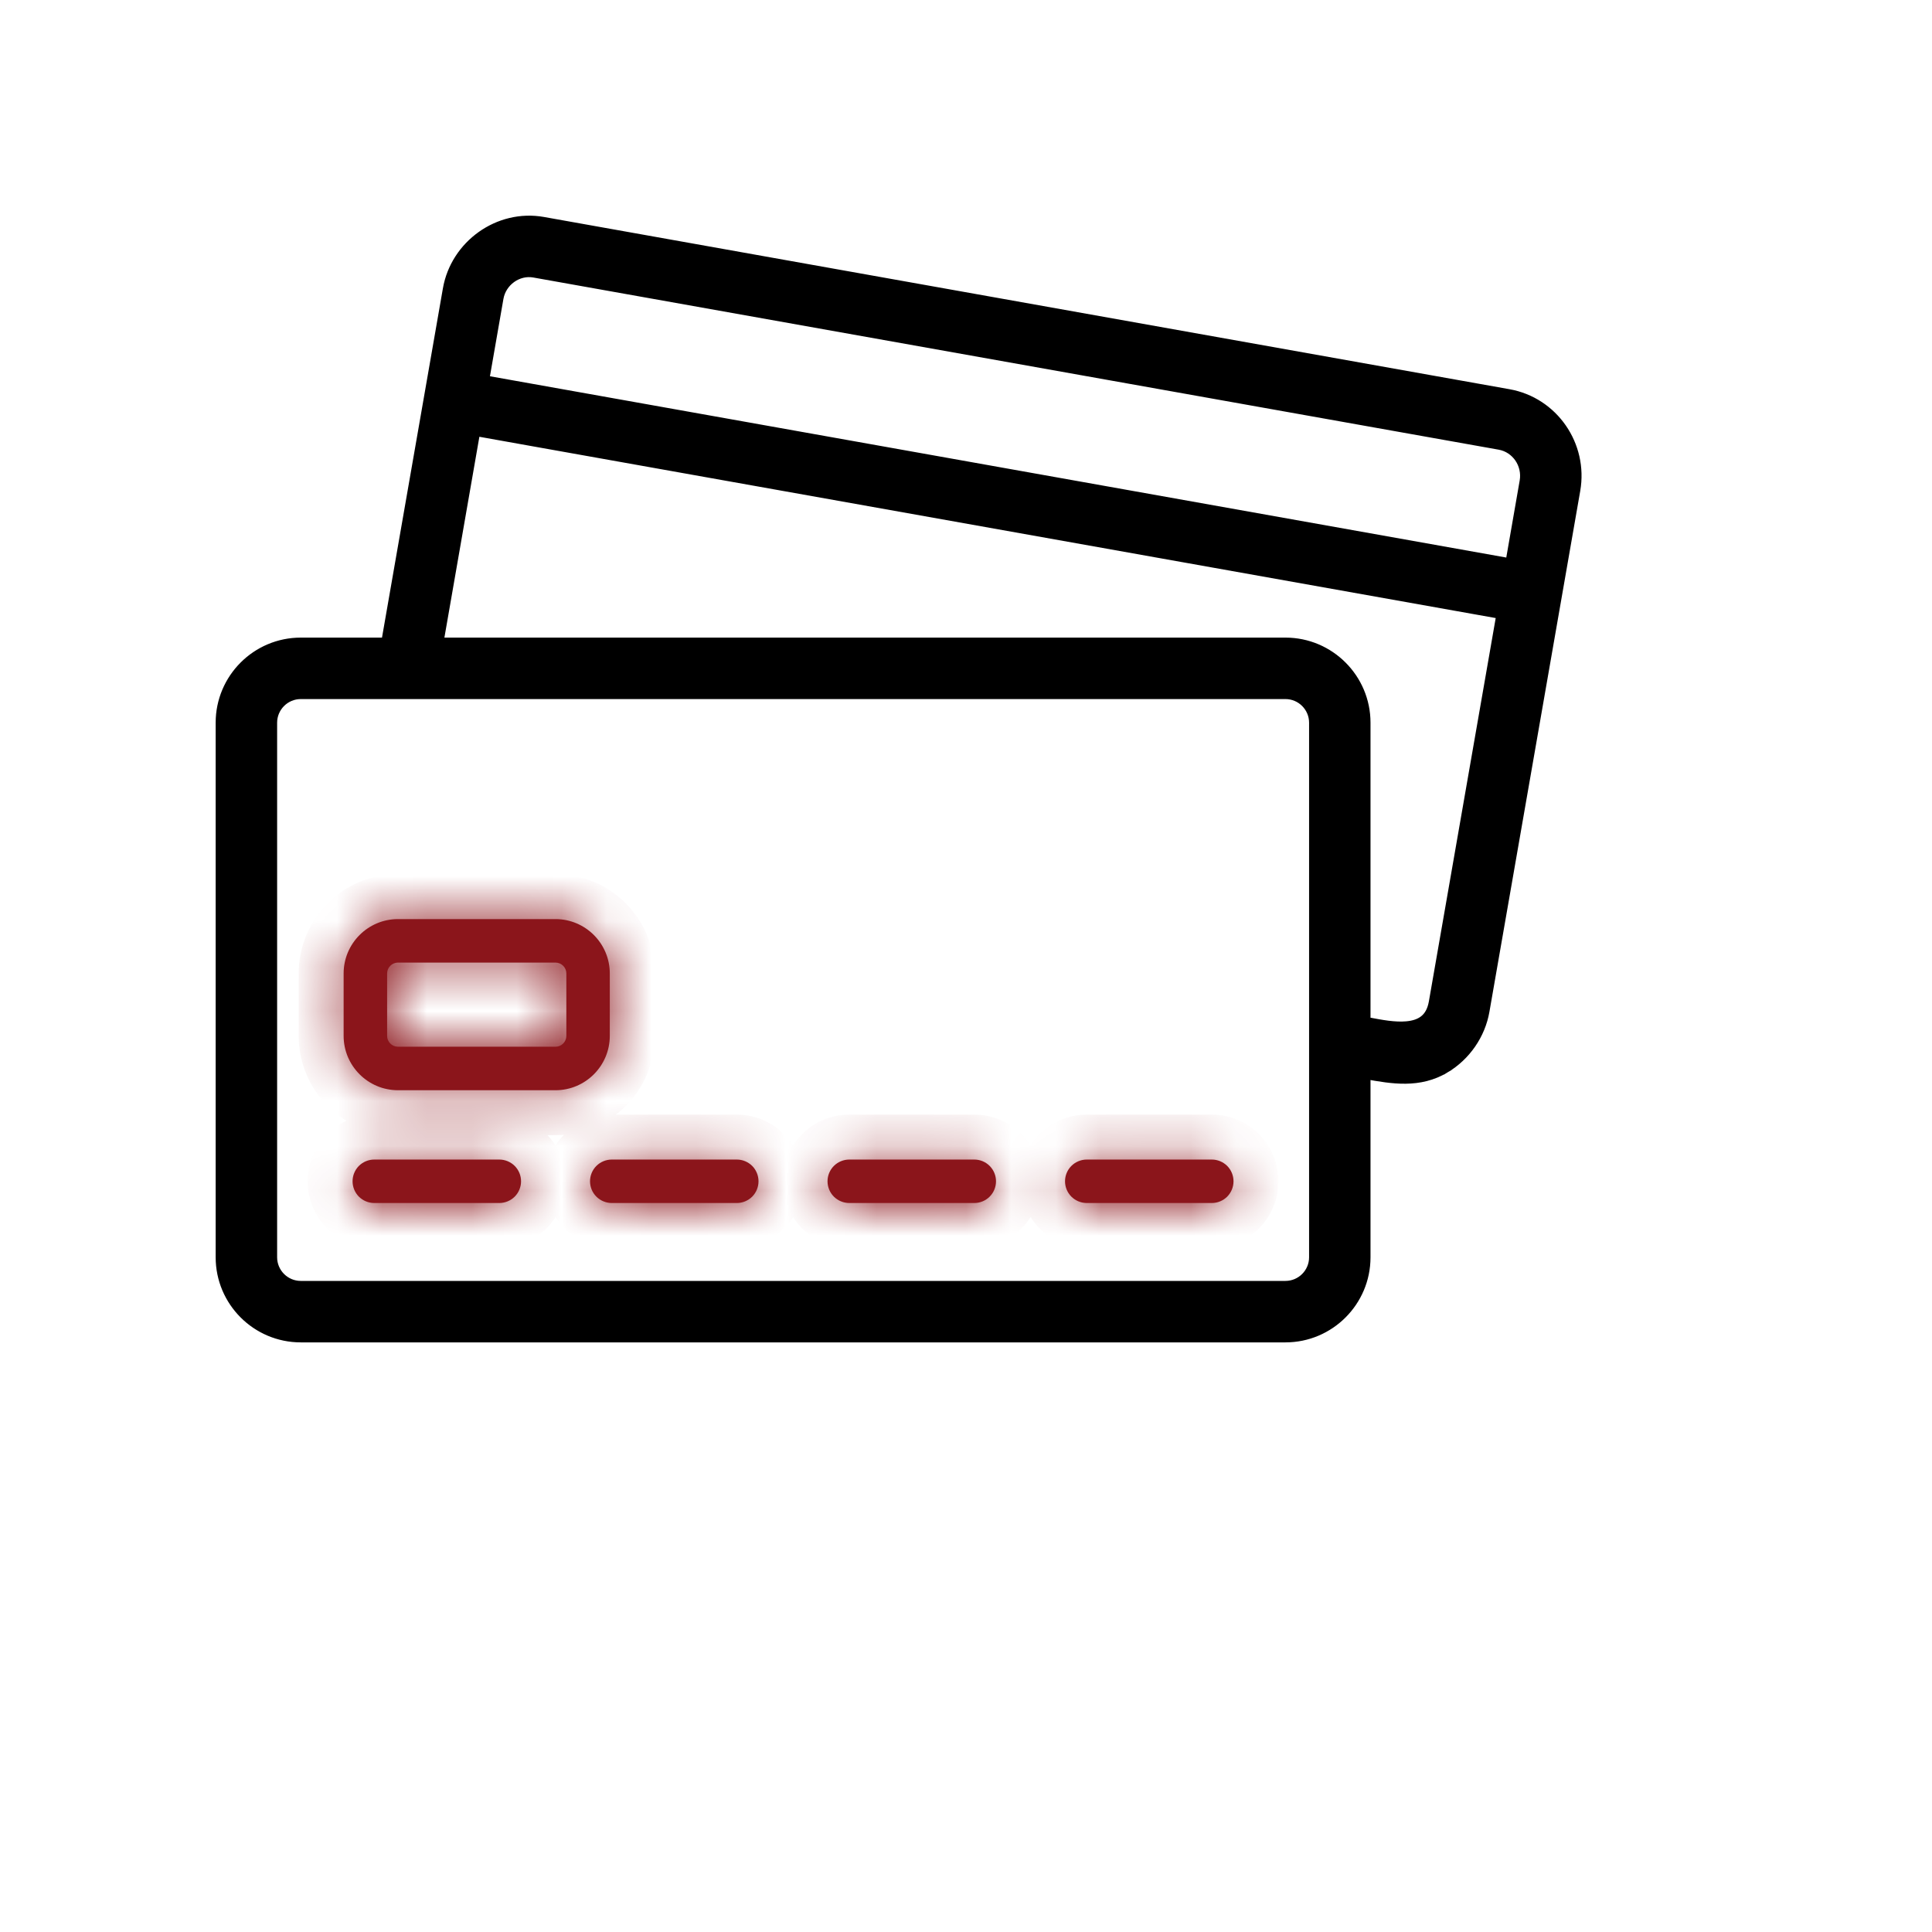
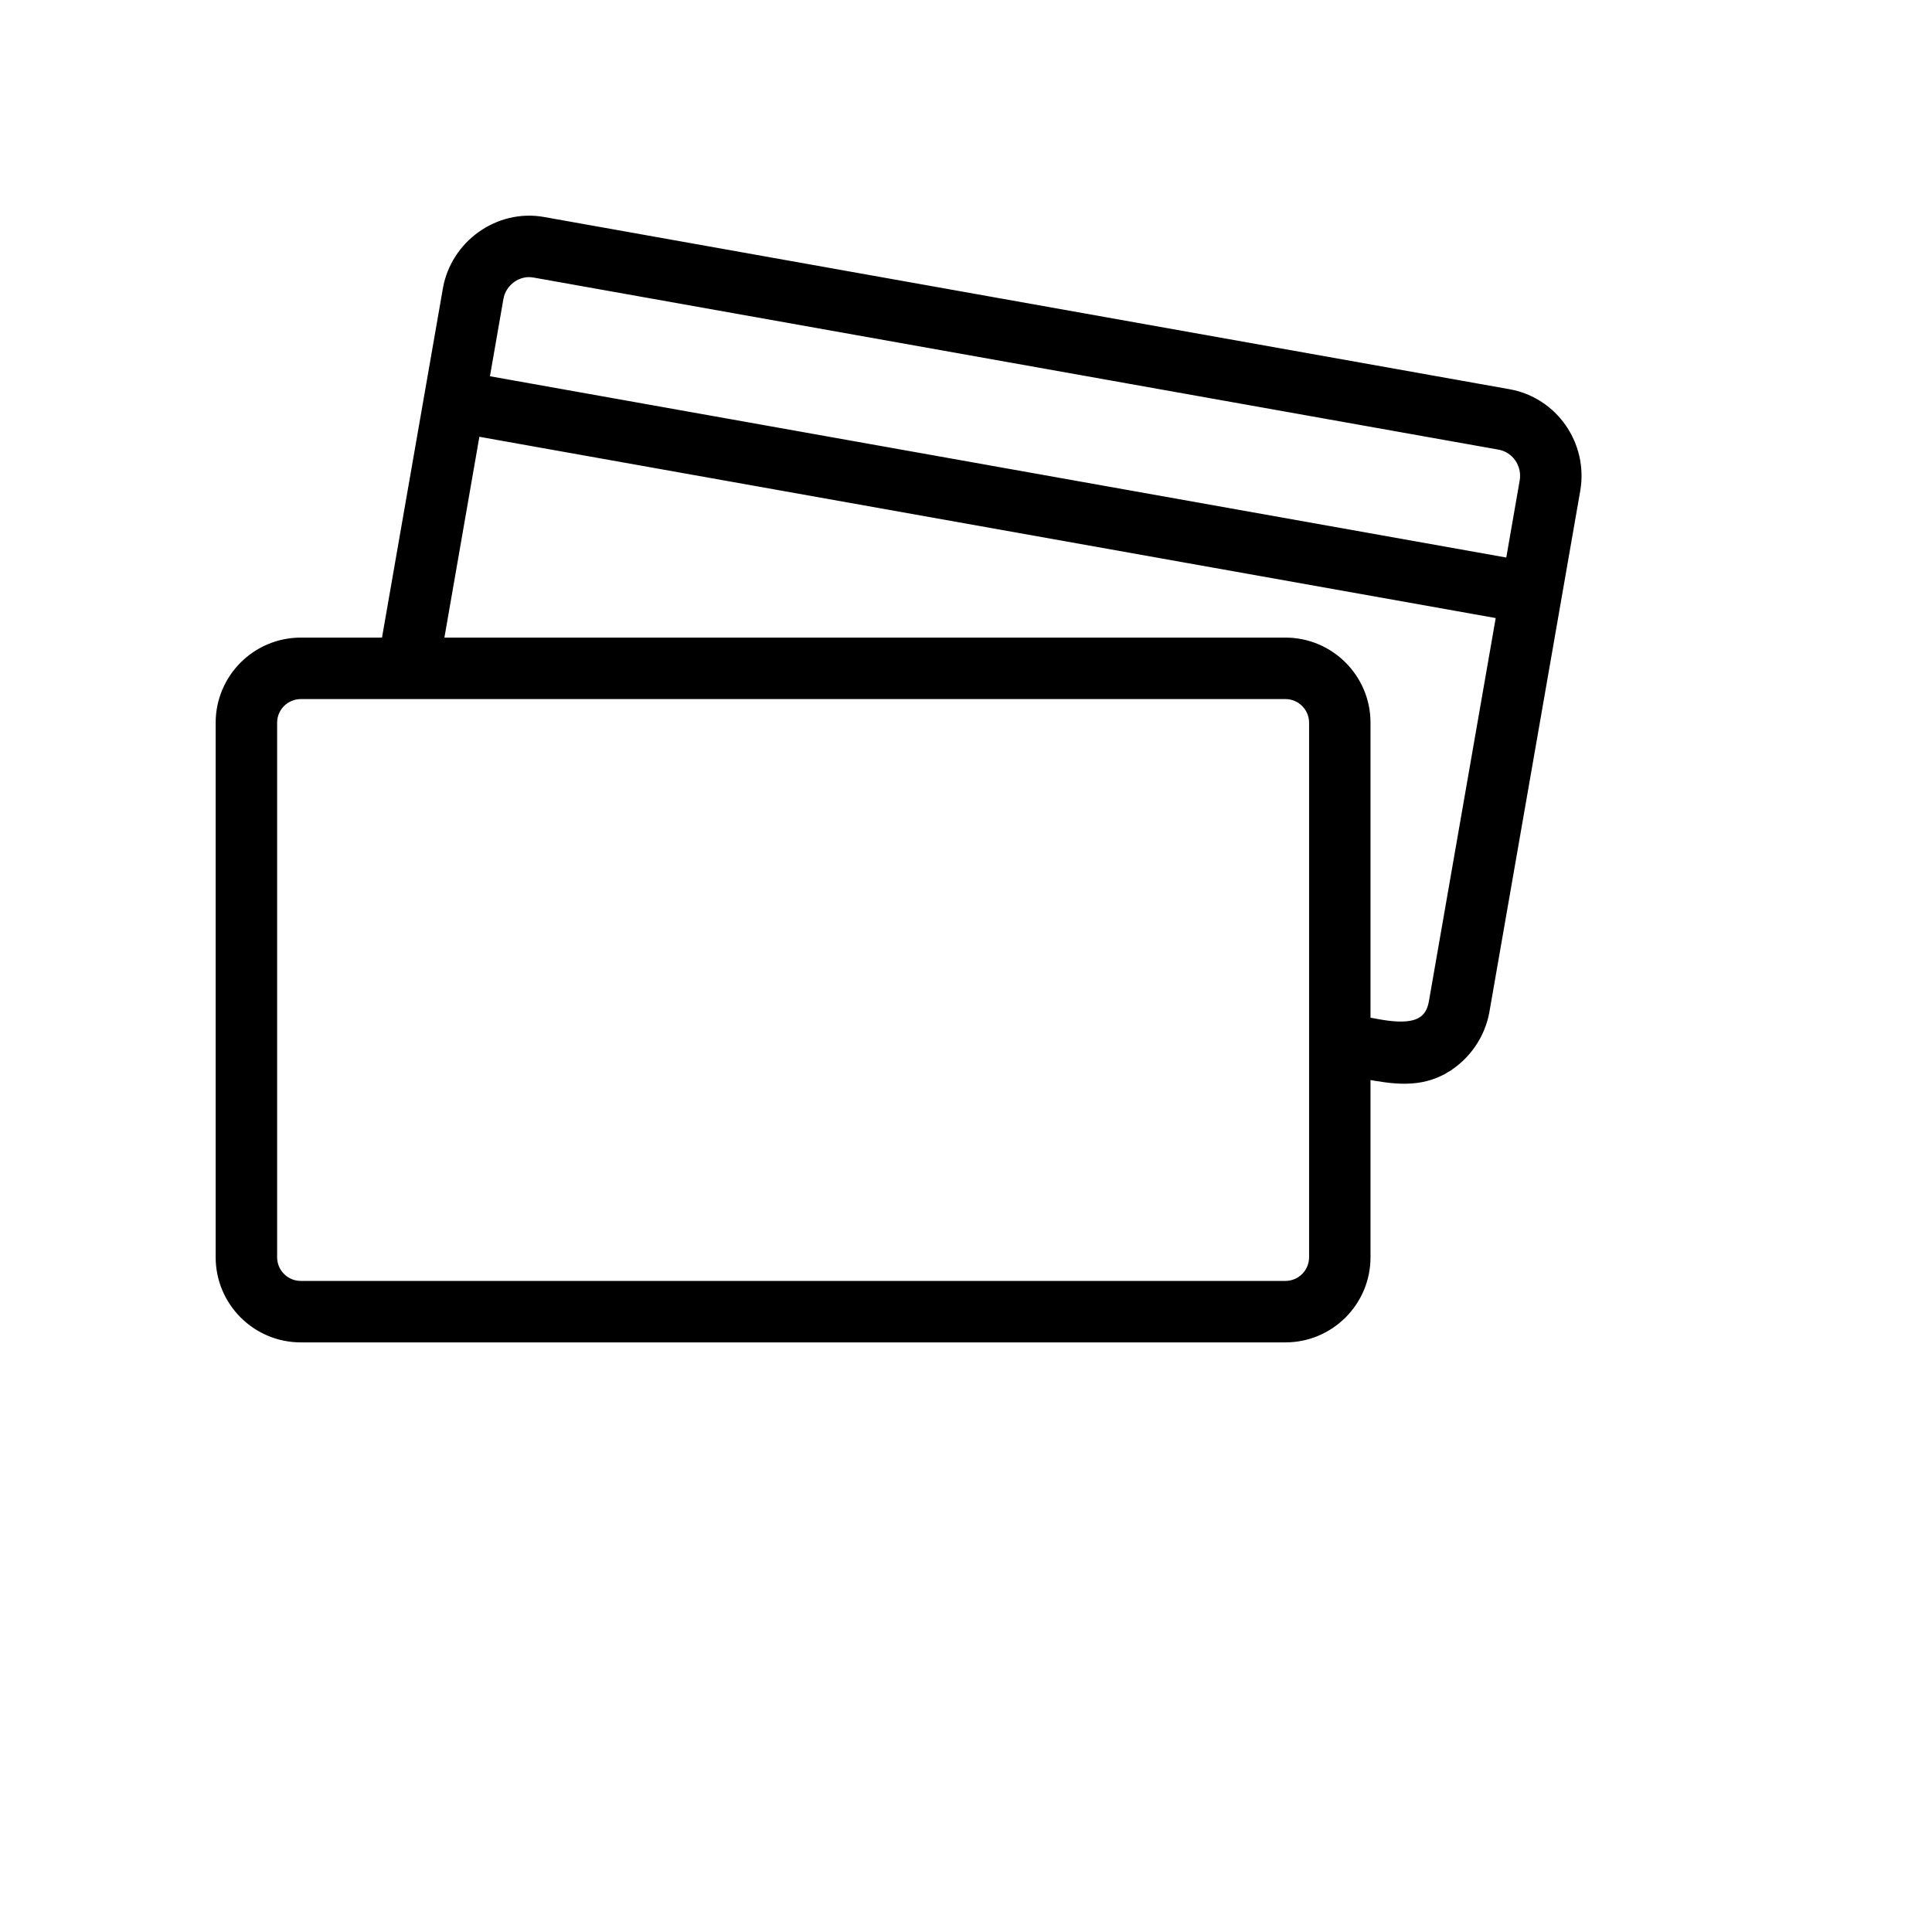
<svg xmlns="http://www.w3.org/2000/svg" width="43" height="43" viewBox="0 0 43 43" fill="none">
  <mask id="mask0_4347_15619" style="mask-type:luminance" maskUnits="userSpaceOnUse" x="0" y="0" width="43" height="43">
    <path d="M39.5 39.5V3.5H3.5V39.5H39.5Z" fill="white" stroke="white" stroke-width="7" />
  </mask>
  <g mask="url(#mask0_4347_15619)">
    <path d="M9.956 6.435L9.956 6.435L8.586 14.291H6.694C5.704 14.291 4.9 15.096 4.9 16.085V27.983C4.9 28.972 5.704 29.777 6.694 29.777H28.61C29.599 29.777 30.403 28.972 30.403 27.983V23.919C30.985 24.024 31.59 24.129 32.169 23.782L32.118 23.697L32.169 23.782C32.629 23.507 32.959 23.033 33.051 22.503L35.072 10.911C35.248 9.904 34.579 8.939 33.579 8.761C33.579 8.761 33.579 8.761 33.579 8.761L12.092 4.928C12.092 4.928 12.092 4.928 12.092 4.928C11.094 4.749 10.128 5.446 9.956 6.435ZM11.887 6.078L11.887 6.078L33.374 9.91C33.739 9.976 33.987 10.333 33.922 10.71L33.606 12.525L10.789 8.455L11.106 6.636C11.17 6.272 11.524 6.013 11.887 6.078ZM29.236 27.983C29.236 28.328 28.955 28.609 28.61 28.609H6.694C6.349 28.609 6.068 28.328 6.068 27.983V16.085C6.068 15.74 6.349 15.459 6.694 15.459H28.61C28.955 15.459 29.236 15.74 29.236 16.085V27.983ZM31.901 22.303C31.867 22.498 31.79 22.62 31.692 22.697C31.593 22.776 31.462 22.817 31.307 22.831C31.044 22.855 30.744 22.798 30.474 22.747C30.45 22.742 30.427 22.738 30.403 22.733V16.085C30.403 15.096 29.599 14.291 28.61 14.291H9.772L10.588 9.605L11.891 9.838L11.891 9.838L33.405 13.675L31.901 22.303Z" fill="black" stroke="black" stroke-width="0.2" />
    <mask id="path-3-inside-1_4347_15619" fill="white">
      <path d="M16.399 26.775H13.616C13.488 26.775 13.365 26.724 13.274 26.634C13.183 26.543 13.132 26.42 13.132 26.292C13.132 26.163 13.183 26.04 13.274 25.949C13.365 25.859 13.488 25.808 13.616 25.808H16.399C16.527 25.808 16.65 25.859 16.741 25.949C16.831 26.04 16.882 26.163 16.882 26.292C16.882 26.42 16.831 26.543 16.741 26.634C16.65 26.724 16.527 26.775 16.399 26.775ZM11.113 26.775H8.33C8.202 26.775 8.079 26.724 7.988 26.634C7.898 26.543 7.847 26.42 7.847 26.292C7.847 26.163 7.898 26.04 7.988 25.949C8.079 25.859 8.202 25.808 8.33 25.808H11.113C11.241 25.808 11.364 25.859 11.455 25.949C11.546 26.04 11.597 26.163 11.597 26.292C11.597 26.42 11.546 26.543 11.455 26.634C11.364 26.724 11.241 26.775 11.113 26.775ZM21.684 26.775H18.902C18.774 26.775 18.651 26.724 18.56 26.634C18.469 26.543 18.418 26.42 18.418 26.292C18.418 26.163 18.469 26.04 18.56 25.949C18.651 25.859 18.774 25.808 18.902 25.808H21.684C21.813 25.808 21.936 25.859 22.026 25.949C22.117 26.04 22.168 26.163 22.168 26.292C22.168 26.42 22.117 26.543 22.026 26.634C21.936 26.724 21.813 26.775 21.684 26.775ZM26.971 26.775H24.188C24.06 26.775 23.937 26.724 23.846 26.634C23.755 26.543 23.704 26.42 23.704 26.292C23.704 26.163 23.755 26.04 23.846 25.949C23.937 25.859 24.06 25.808 24.188 25.808H26.971C27.099 25.808 27.222 25.859 27.313 25.949C27.403 26.04 27.454 26.163 27.454 26.292C27.454 26.42 27.403 26.543 27.313 26.634C27.222 26.724 27.099 26.775 26.971 26.775ZM12.363 24.265H8.858C8.191 24.265 7.648 23.722 7.648 23.055V21.666C7.648 20.999 8.191 20.456 8.858 20.456H12.363C13.03 20.456 13.572 20.999 13.572 21.666V23.055C13.572 23.722 13.03 24.265 12.363 24.265ZM8.858 21.424C8.725 21.424 8.616 21.532 8.616 21.666V23.055C8.616 23.189 8.725 23.297 8.858 23.297H12.363C12.496 23.297 12.605 23.189 12.605 23.055V21.666C12.605 21.532 12.496 21.424 12.363 21.424H8.858Z" />
    </mask>
-     <path d="M16.399 26.775H13.616C13.488 26.775 13.365 26.724 13.274 26.634C13.183 26.543 13.132 26.42 13.132 26.292C13.132 26.163 13.183 26.04 13.274 25.949C13.365 25.859 13.488 25.808 13.616 25.808H16.399C16.527 25.808 16.65 25.859 16.741 25.949C16.831 26.04 16.882 26.163 16.882 26.292C16.882 26.42 16.831 26.543 16.741 26.634C16.65 26.724 16.527 26.775 16.399 26.775ZM11.113 26.775H8.33C8.202 26.775 8.079 26.724 7.988 26.634C7.898 26.543 7.847 26.42 7.847 26.292C7.847 26.163 7.898 26.04 7.988 25.949C8.079 25.859 8.202 25.808 8.33 25.808H11.113C11.241 25.808 11.364 25.859 11.455 25.949C11.546 26.04 11.597 26.163 11.597 26.292C11.597 26.42 11.546 26.543 11.455 26.634C11.364 26.724 11.241 26.775 11.113 26.775ZM21.684 26.775H18.902C18.774 26.775 18.651 26.724 18.56 26.634C18.469 26.543 18.418 26.42 18.418 26.292C18.418 26.163 18.469 26.04 18.56 25.949C18.651 25.859 18.774 25.808 18.902 25.808H21.684C21.813 25.808 21.936 25.859 22.026 25.949C22.117 26.04 22.168 26.163 22.168 26.292C22.168 26.42 22.117 26.543 22.026 26.634C21.936 26.724 21.813 26.775 21.684 26.775ZM26.971 26.775H24.188C24.06 26.775 23.937 26.724 23.846 26.634C23.755 26.543 23.704 26.42 23.704 26.292C23.704 26.163 23.755 26.04 23.846 25.949C23.937 25.859 24.06 25.808 24.188 25.808H26.971C27.099 25.808 27.222 25.859 27.313 25.949C27.403 26.04 27.454 26.163 27.454 26.292C27.454 26.42 27.403 26.543 27.313 26.634C27.222 26.724 27.099 26.775 26.971 26.775ZM12.363 24.265H8.858C8.191 24.265 7.648 23.722 7.648 23.055V21.666C7.648 20.999 8.191 20.456 8.858 20.456H12.363C13.03 20.456 13.572 20.999 13.572 21.666V23.055C13.572 23.722 13.03 24.265 12.363 24.265ZM8.858 21.424C8.725 21.424 8.616 21.532 8.616 21.666V23.055C8.616 23.189 8.725 23.297 8.858 23.297H12.363C12.496 23.297 12.605 23.189 12.605 23.055V21.666C12.605 21.532 12.496 21.424 12.363 21.424H8.858Z" fill="#8B151B" />
-     <path d="M16.399 25.775H13.616V27.775H16.399V25.775ZM13.616 25.775C13.753 25.775 13.884 25.83 13.981 25.927L12.567 27.341C12.845 27.619 13.223 27.775 13.616 27.775V25.775ZM13.981 25.927C14.078 26.023 14.132 26.155 14.132 26.292H12.132C12.132 26.685 12.289 27.062 12.567 27.341L13.981 25.927ZM14.132 26.292C14.132 26.428 14.078 26.56 13.981 26.657L12.567 25.242C12.289 25.521 12.132 25.898 12.132 26.292H14.132ZM13.981 26.657C13.884 26.753 13.753 26.808 13.616 26.808V24.808C13.223 24.808 12.845 24.964 12.567 25.242L13.981 26.657ZM13.616 26.808H16.399V24.808H13.616V26.808ZM16.399 26.808C16.262 26.808 16.13 26.753 16.034 26.657L17.448 25.242C17.169 24.964 16.792 24.808 16.399 24.808V26.808ZM16.034 26.657C15.937 26.56 15.882 26.428 15.882 26.292H17.882C17.882 25.898 17.726 25.521 17.448 25.242L16.034 26.657ZM15.882 26.292C15.882 26.155 15.937 26.023 16.034 25.927L17.448 27.341C17.726 27.062 17.882 26.685 17.882 26.292H15.882ZM16.034 25.927C16.13 25.83 16.262 25.775 16.399 25.775V27.775C16.792 27.775 17.169 27.619 17.448 27.341L16.034 25.927ZM11.113 25.775H8.33V27.775H11.113V25.775ZM8.33 25.775C8.467 25.775 8.599 25.83 8.695 25.927L7.281 27.341C7.559 27.619 7.937 27.775 8.33 27.775V25.775ZM8.695 25.927C8.792 26.023 8.847 26.155 8.847 26.292H6.847C6.847 26.685 7.003 27.062 7.281 27.341L8.695 25.927ZM8.847 26.292C8.847 26.428 8.792 26.56 8.695 26.657L7.281 25.242C7.003 25.521 6.847 25.898 6.847 26.292H8.847ZM8.695 26.657C8.599 26.753 8.467 26.808 8.33 26.808V24.808C7.937 24.808 7.559 24.964 7.281 25.242L8.695 26.657ZM8.33 26.808H11.113V24.808H8.33V26.808ZM11.113 26.808C10.976 26.808 10.845 26.753 10.748 26.657L12.162 25.242C11.884 24.964 11.506 24.808 11.113 24.808V26.808ZM10.748 26.657C10.651 26.56 10.597 26.428 10.597 26.292H12.597C12.597 25.898 12.44 25.521 12.162 25.242L10.748 26.657ZM10.597 26.292C10.597 26.155 10.651 26.023 10.748 25.927L12.162 27.341C12.44 27.062 12.597 26.685 12.597 26.292H10.597ZM10.748 25.927C10.845 25.83 10.976 25.775 11.113 25.775V27.775C11.506 27.775 11.884 27.619 12.162 27.341L10.748 25.927ZM21.684 25.775H18.902V27.775H21.684V25.775ZM18.902 25.775C19.039 25.775 19.17 25.83 19.267 25.927L17.853 27.341C18.131 27.619 18.509 27.775 18.902 27.775V25.775ZM19.267 25.927C19.364 26.023 19.418 26.155 19.418 26.292H17.418C17.418 26.685 17.575 27.062 17.853 27.341L19.267 25.927ZM19.418 26.292C19.418 26.428 19.364 26.56 19.267 26.657L17.853 25.242C17.575 25.521 17.418 25.898 17.418 26.292H19.418ZM19.267 26.657C19.17 26.753 19.039 26.808 18.902 26.808V24.808C18.509 24.808 18.131 24.964 17.853 25.242L19.267 26.657ZM18.902 26.808H21.684V24.808H18.902V26.808ZM21.684 26.808C21.547 26.808 21.416 26.753 21.319 26.657L22.734 25.242C22.455 24.964 22.078 24.808 21.684 24.808V26.808ZM21.319 26.657C21.223 26.56 21.168 26.428 21.168 26.292H23.168C23.168 25.898 23.012 25.521 22.734 25.242L21.319 26.657ZM21.168 26.292C21.168 26.155 21.223 26.023 21.319 25.927L22.734 27.341C23.012 27.062 23.168 26.685 23.168 26.292H21.168ZM21.319 25.927C21.416 25.83 21.547 25.775 21.684 25.775V27.775C22.078 27.775 22.455 27.619 22.734 27.341L21.319 25.927ZM26.971 25.775H24.188V27.775H26.971V25.775ZM24.188 25.775C24.325 25.775 24.456 25.83 24.553 25.927L23.139 27.341C23.417 27.619 23.795 27.775 24.188 27.775V25.775ZM24.553 25.927C24.65 26.023 24.704 26.155 24.704 26.292H22.704C22.704 26.685 22.861 27.062 23.139 27.341L24.553 25.927ZM24.704 26.292C24.704 26.428 24.65 26.56 24.553 26.657L23.139 25.242C22.861 25.521 22.704 25.898 22.704 26.292H24.704ZM24.553 26.657C24.456 26.753 24.325 26.808 24.188 26.808V24.808C23.795 24.808 23.417 24.964 23.139 25.242L24.553 26.657ZM24.188 26.808H26.971V24.808H24.188V26.808ZM26.971 26.808C26.834 26.808 26.702 26.753 26.605 26.657L28.02 25.242C27.741 24.964 27.364 24.808 26.971 24.808V26.808ZM26.605 26.657C26.509 26.56 26.454 26.428 26.454 26.292H28.454C28.454 25.898 28.298 25.521 28.02 25.242L26.605 26.657ZM26.454 26.292C26.454 26.155 26.509 26.023 26.605 25.927L28.02 27.341C28.298 27.062 28.454 26.685 28.454 26.292H26.454ZM26.605 25.927C26.702 25.83 26.834 25.775 26.971 25.775V27.775C27.364 27.775 27.741 27.619 28.02 27.341L26.605 25.927ZM12.363 23.265H8.858V25.265H12.363V23.265ZM8.858 23.265C8.743 23.265 8.648 23.17 8.648 23.055H6.648C6.648 24.275 7.639 25.265 8.858 25.265V23.265ZM8.648 23.055V21.666H6.648V23.055H8.648ZM8.648 21.666C8.648 21.551 8.743 21.456 8.858 21.456V19.456C7.639 19.456 6.648 20.446 6.648 21.666H8.648ZM8.858 21.456H12.363V19.456H8.858V21.456ZM12.363 21.456C12.477 21.456 12.572 21.551 12.572 21.666H14.572C14.572 20.446 13.582 19.456 12.363 19.456V21.456ZM12.572 21.666V23.055H14.572V21.666H12.572ZM12.572 23.055C12.572 23.17 12.477 23.265 12.363 23.265V25.265C13.582 25.265 14.572 24.274 14.572 23.055H12.572ZM8.858 20.424C8.173 20.424 7.616 20.979 7.616 21.666H9.616C9.616 22.085 9.276 22.424 8.858 22.424V20.424ZM7.616 21.666V23.055H9.616V21.666H7.616ZM7.616 23.055C7.616 23.742 8.173 24.297 8.858 24.297V22.297C9.276 22.297 9.616 22.636 9.616 23.055H7.616ZM8.858 24.297H12.363V22.297H8.858V24.297ZM12.363 24.297C13.048 24.297 13.605 23.742 13.605 23.055H11.605C11.605 22.636 11.944 22.297 12.363 22.297V24.297ZM13.605 23.055V21.666H11.605V23.055H13.605ZM13.605 21.666C13.605 20.979 13.048 20.424 12.363 20.424V22.424C11.944 22.424 11.605 22.085 11.605 21.666H13.605ZM12.363 20.424H8.858V22.424H12.363V20.424Z" fill="#8B151B" mask="url(#path-3-inside-1_4347_15619)" />
  </g>
</svg>